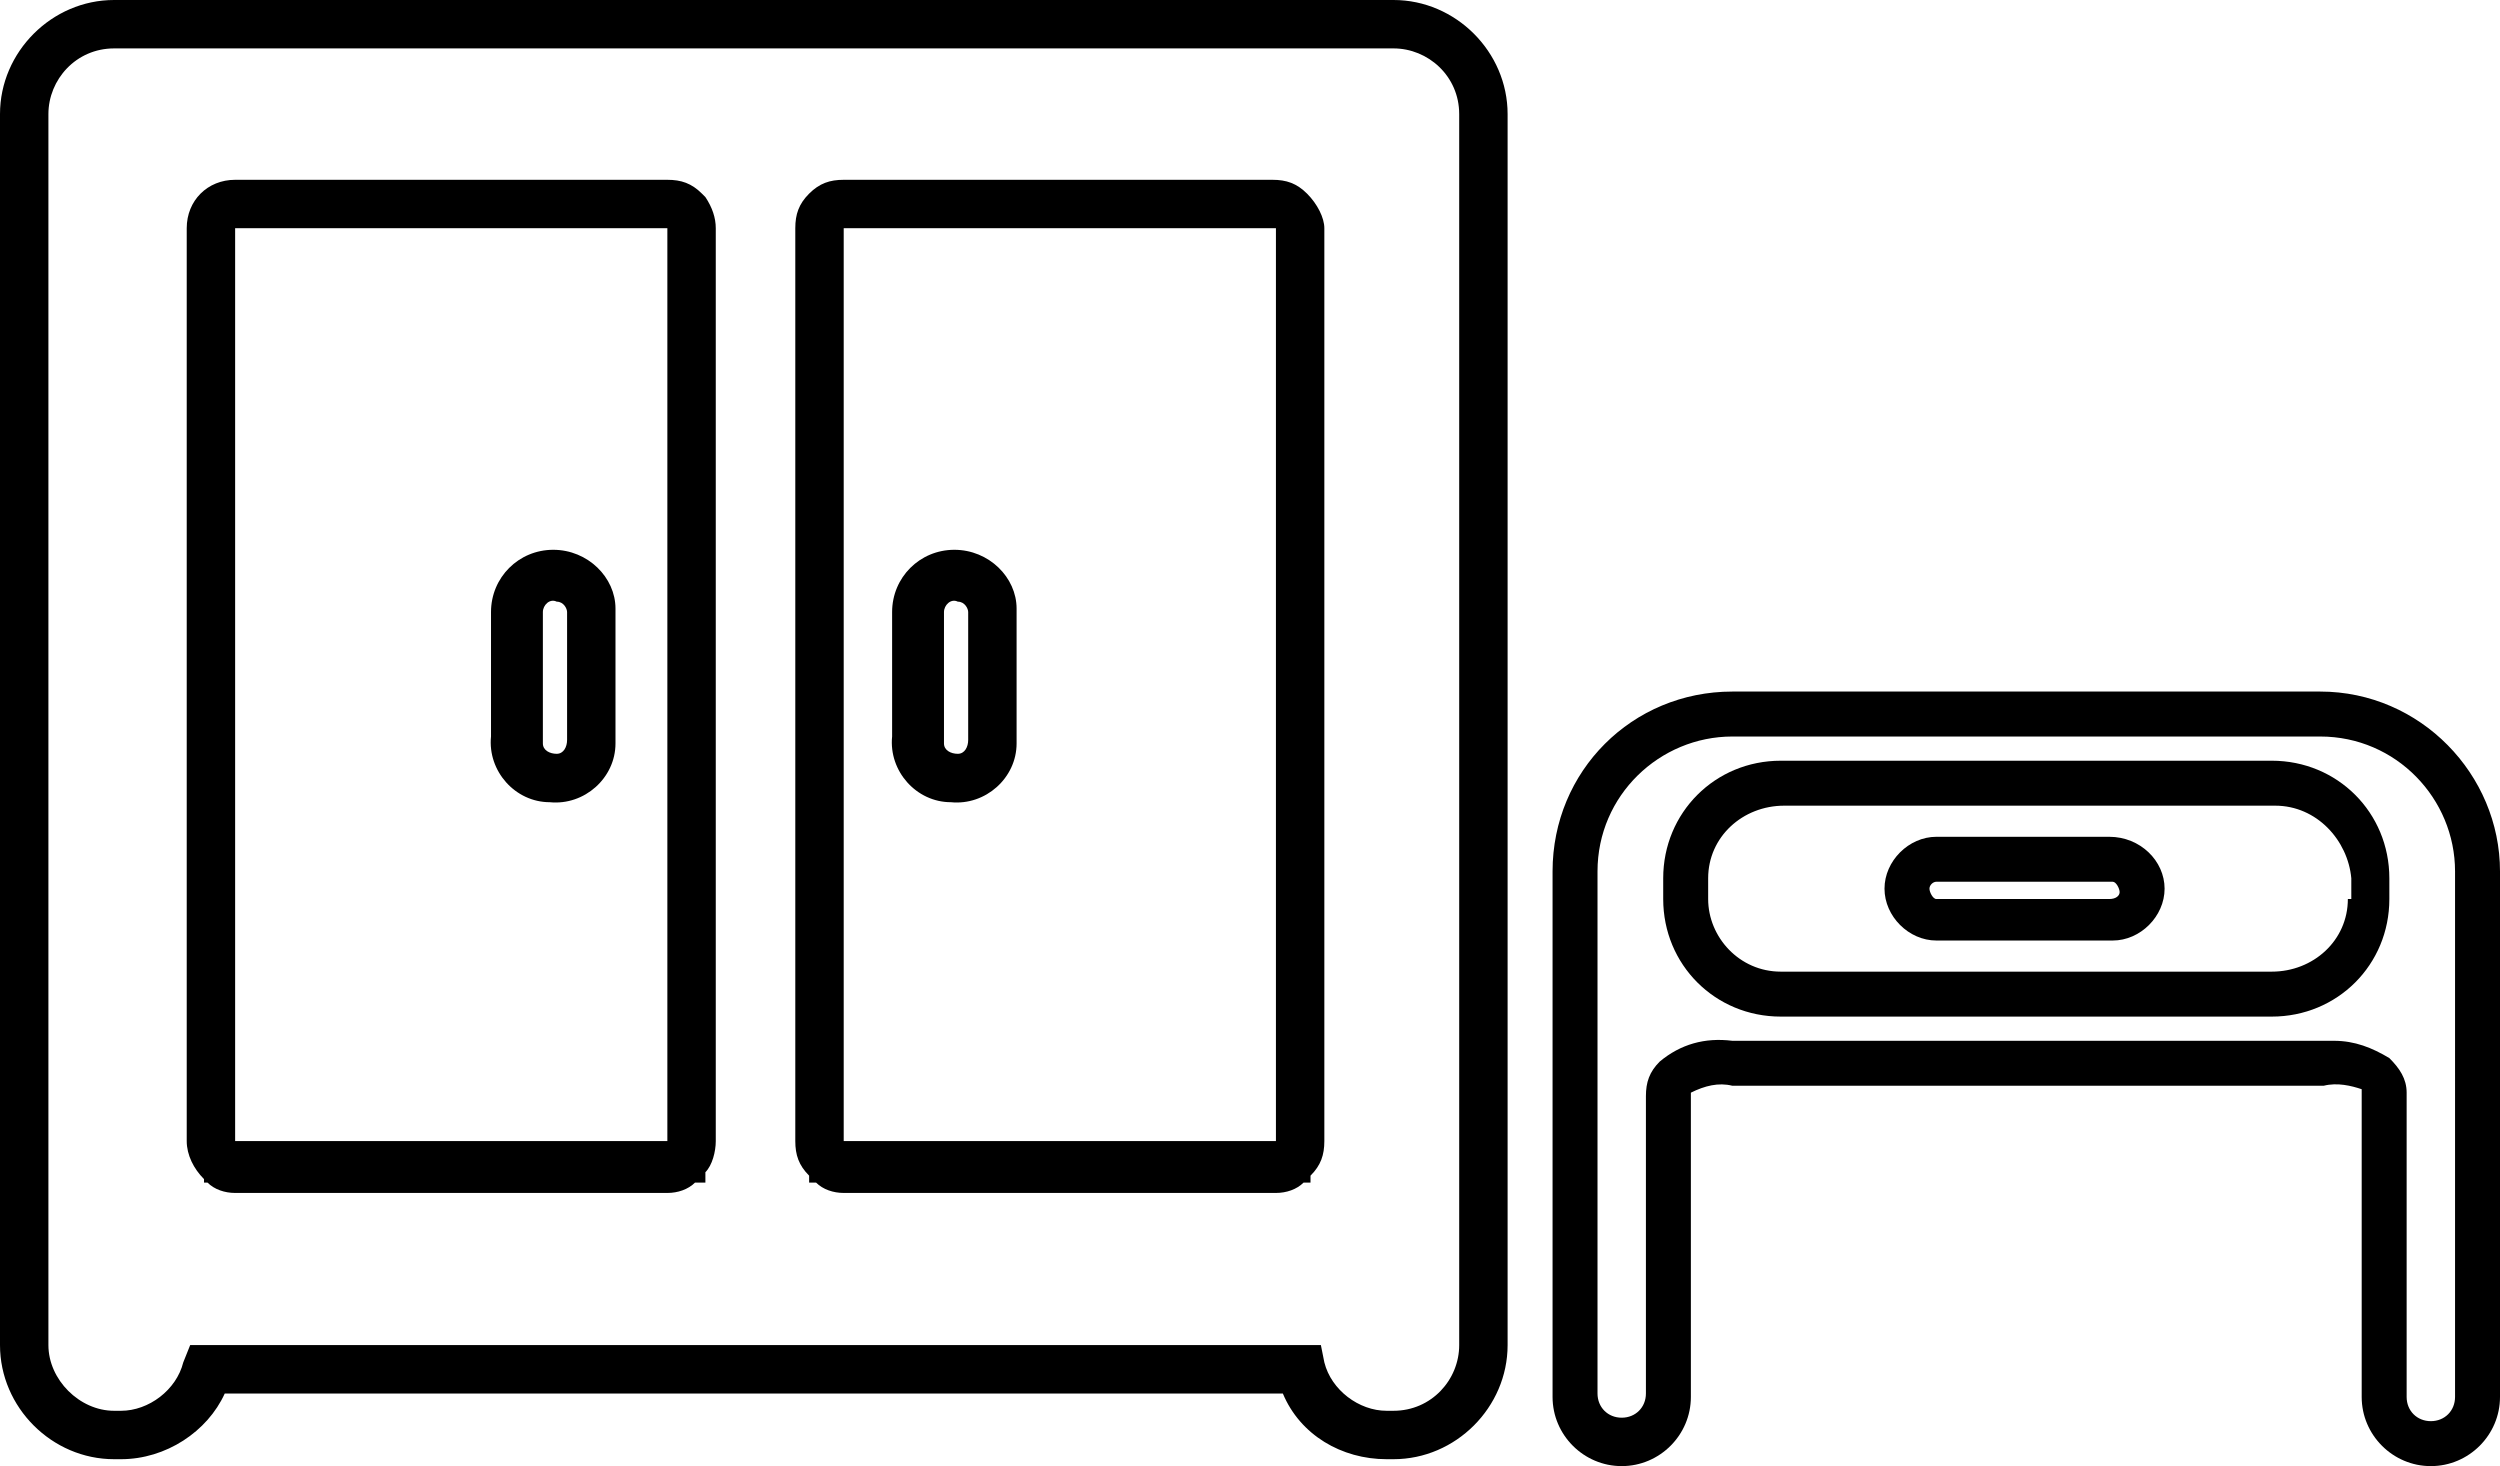
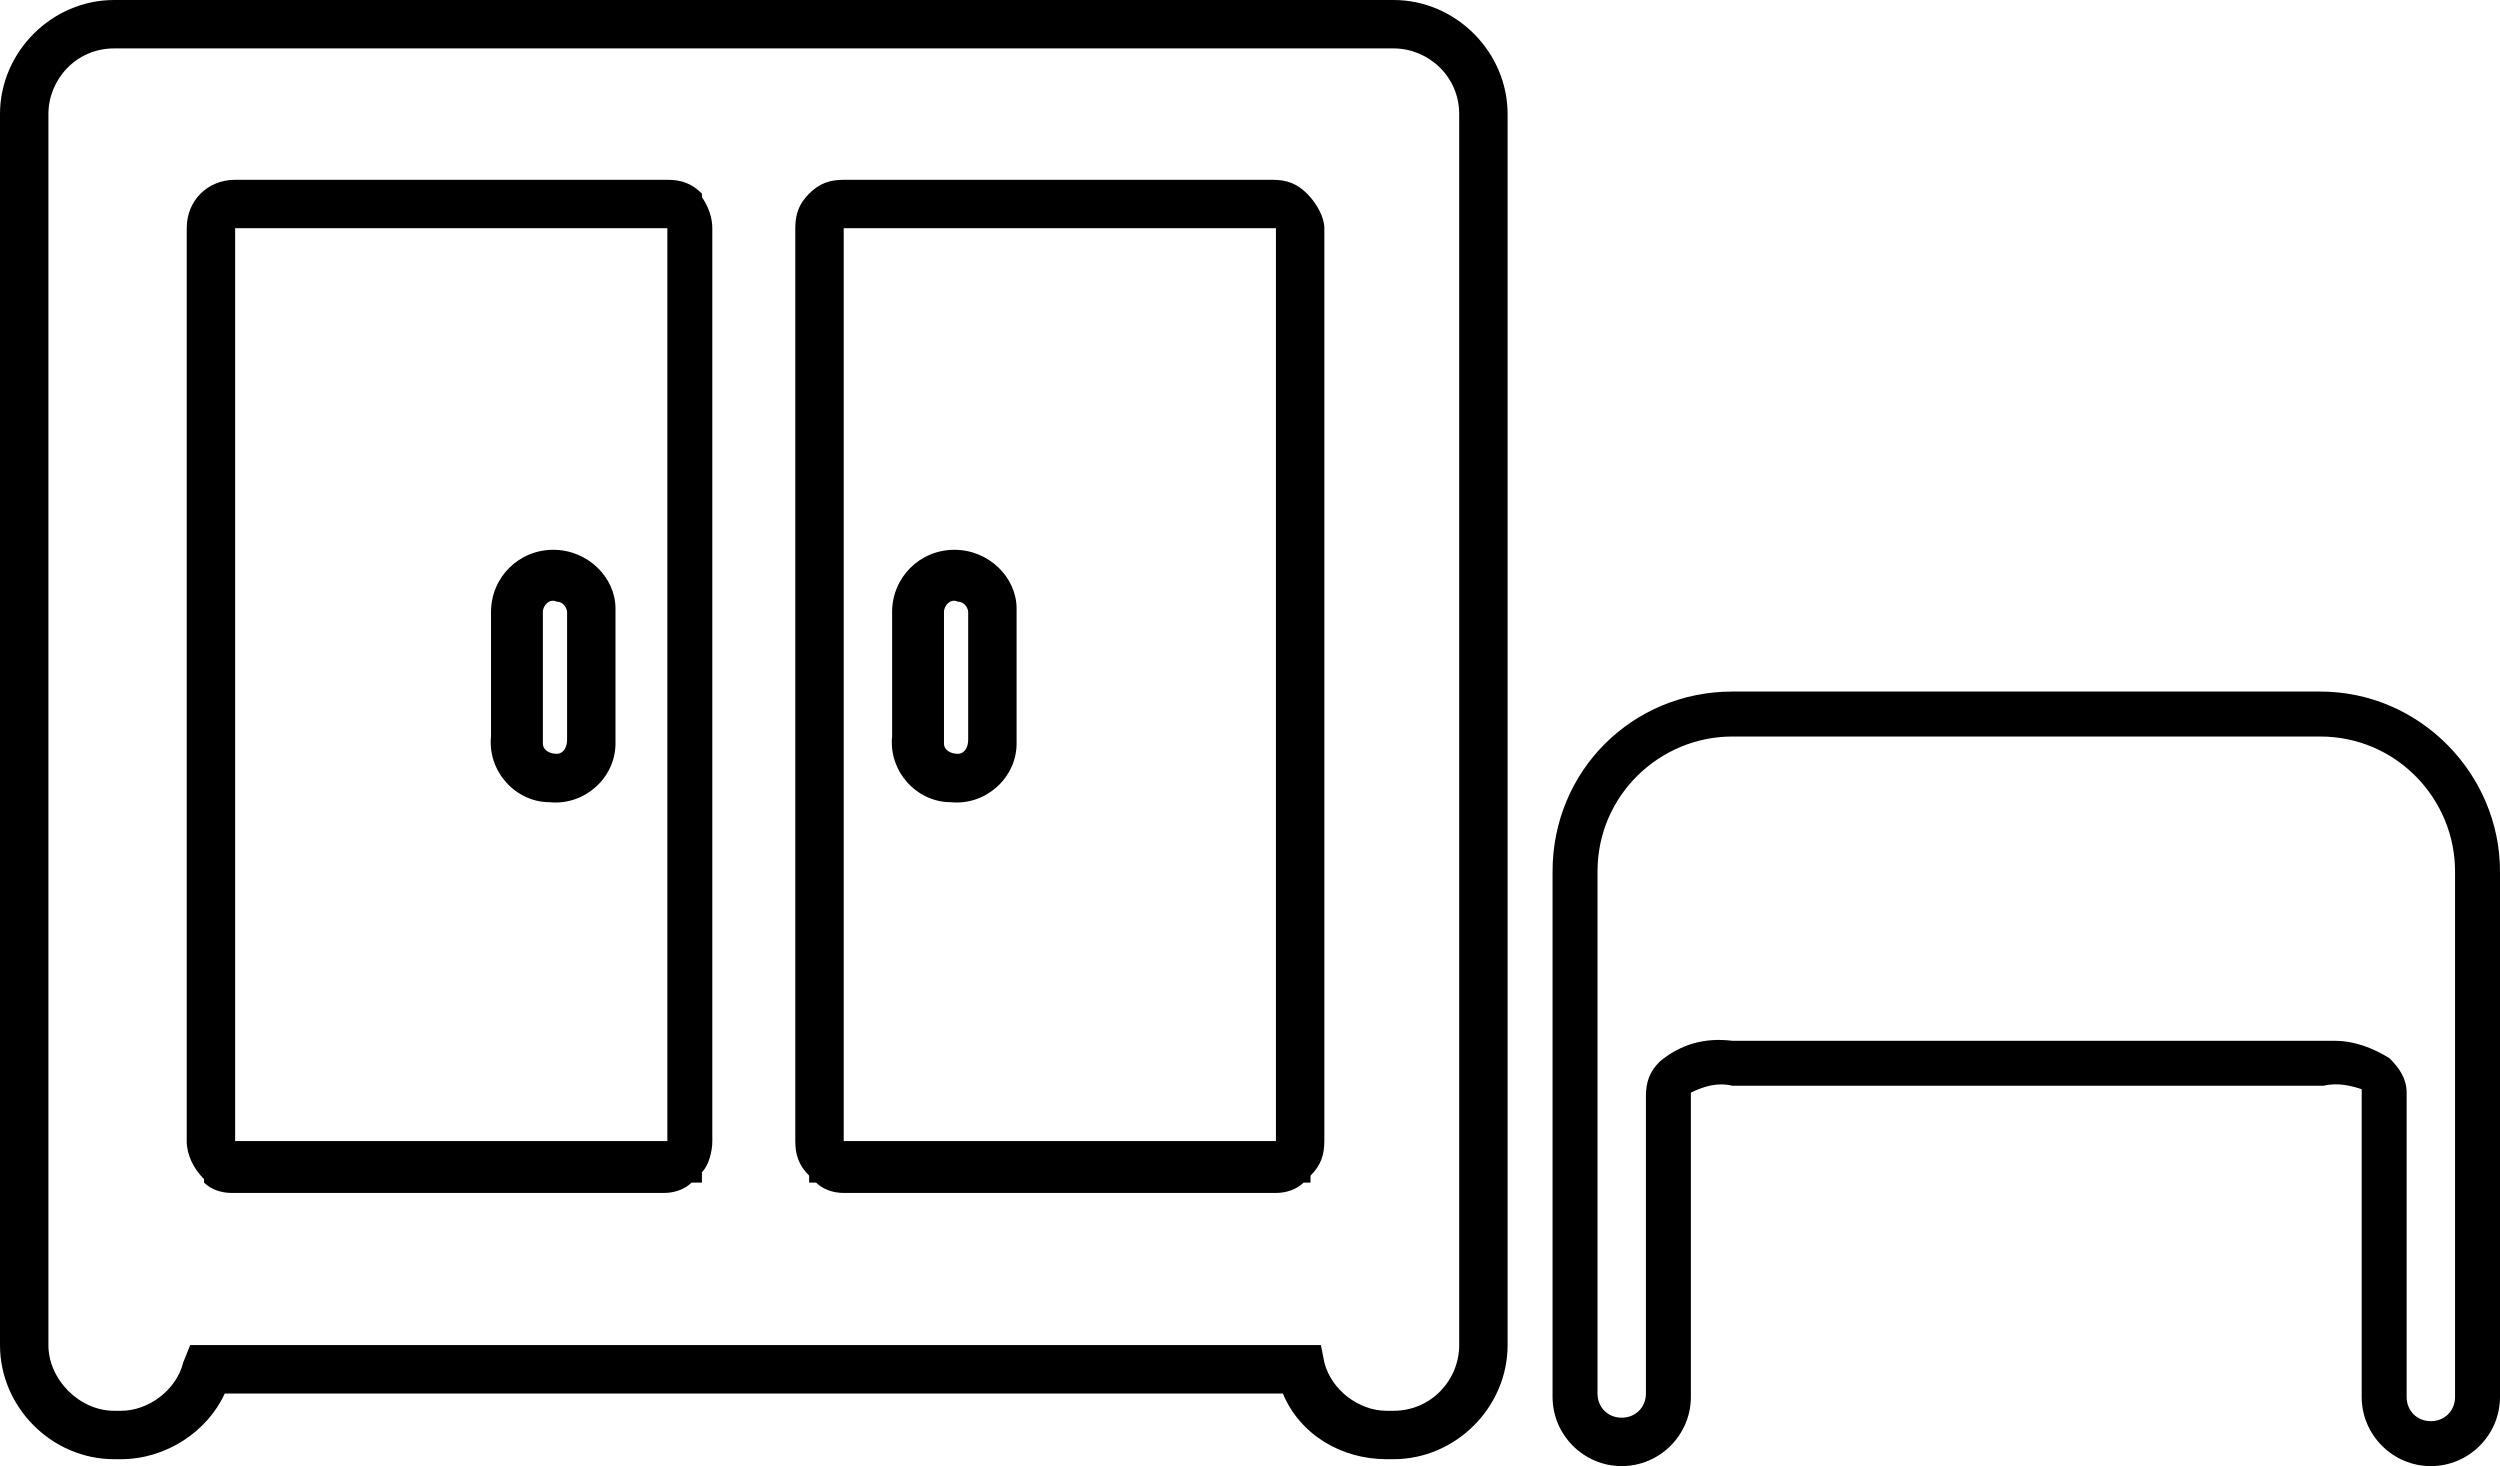
<svg xmlns="http://www.w3.org/2000/svg" version="1.1" id="Layer_1" x="0px" y="0px" viewBox="0 0 72.3 42.4" style="enable-background:new 0 0 72.3 42.4;" xml:space="preserve">
  <g id="Layer_2_1_">
    <g id="Layer_1-2">
      <path d="M40.3,0h-37C1.5,0,0,1.5,0,3.3v35.6c0,1.8,1.5,3.3,3.3,3.3h0.2c1.3,0,2.5-0.8,3-1.9h30.6c0.5,1.2,1.7,1.9,3,1.9h0.2    c1.8,0,3.3-1.5,3.3-3.3v-1.7c0,0,0-0.1,0-0.1c0,0,0-0.1,0-0.2V3.3C43.6,1.5,42.1,0,40.3,0z M42.2,37v0.2c0,0,0,0.1,0,0.1v1.6    c0,1-0.8,1.9-1.9,1.9h-0.2c-0.8,0-1.6-0.6-1.8-1.4l-0.1-0.5H5.5l-0.2,0.5c-0.2,0.8-1,1.4-1.8,1.4H3.3c-1,0-1.9-0.9-1.9-1.9v-1.8    c0,0,0-0.1,0-0.1V3.3c0-1,0.8-1.9,1.9-1.9h37c1,0,1.9,0.8,1.9,1.9L42.2,37z" />
      <path d="M16,15.9c-1,0-1.8,0.8-1.8,1.8v3.6c-0.1,1,0.7,1.9,1.7,1.9c1,0.1,1.9-0.7,1.9-1.7c0-0.1,0-0.2,0-0.3v-3.6    C17.8,16.7,17,15.9,16,15.9z M16.4,21.4c0,0.2-0.1,0.4-0.3,0.4c-0.2,0-0.4-0.1-0.4-0.3c0,0,0-0.1,0-0.1v-3.7    c0-0.2,0.2-0.4,0.4-0.3c0.2,0,0.3,0.2,0.3,0.3V21.4z" />
-       <path d="M20.3,5.6c-0.3-0.3-0.6-0.4-1-0.4H6.8c-0.8,0-1.4,0.6-1.4,1.4V33c0,0.4,0.2,0.8,0.5,1.1v0.1H6c0.2,0.2,0.5,0.3,0.8,0.3    h12.5c0.3,0,0.6-0.1,0.8-0.3h0.3v-0.3c0.2-0.2,0.3-0.6,0.3-0.9V6.6c0-0.3-0.1-0.6-0.3-0.9L20.3,5.6z M6.8,33V6.6h12.5V33H6.8z" />
+       <path d="M20.3,5.6c-0.3-0.3-0.6-0.4-1-0.4H6.8c-0.8,0-1.4,0.6-1.4,1.4V33c0,0.4,0.2,0.8,0.5,1.1v0.1c0.2,0.2,0.5,0.3,0.8,0.3    h12.5c0.3,0,0.6-0.1,0.8-0.3h0.3v-0.3c0.2-0.2,0.3-0.6,0.3-0.9V6.6c0-0.3-0.1-0.6-0.3-0.9L20.3,5.6z M6.8,33V6.6h12.5V33H6.8z" />
      <path d="M27.6,15.9c-1,0-1.8,0.8-1.8,1.8v3.6c-0.1,1,0.7,1.9,1.7,1.9c1,0.1,1.9-0.7,1.9-1.7c0-0.1,0-0.2,0-0.3v-3.6    C29.4,16.7,28.6,15.9,27.6,15.9z M28,21.4c0,0.2-0.1,0.4-0.3,0.4s-0.4-0.1-0.4-0.3c0,0,0-0.1,0-0.1v-3.7c0-0.2,0.2-0.4,0.4-0.3    c0.2,0,0.3,0.2,0.3,0.3V21.4z" />
      <path d="M37.8,5.6c-0.3-0.3-0.6-0.4-1-0.4H24.4c-0.4,0-0.7,0.1-1,0.4l0,0c-0.3,0.3-0.4,0.6-0.4,1V33c0,0.4,0.1,0.7,0.4,1v0.2h0.2    c0.2,0.2,0.5,0.3,0.8,0.3h12.5c0.3,0,0.6-0.1,0.8-0.3h0.2V34c0.3-0.3,0.4-0.6,0.4-1V6.6C38.3,6.3,38.1,5.9,37.8,5.6L37.8,5.6z     M24.4,33V6.6h12.5V33H24.4z" />
      <path d="M67.1,20h-17c-2.9,0-5.2,2.3-5.2,5.2v15.2c0,1.1,0.9,2,2,2s2-0.9,2-2v-8.7c0,0,0,0,0-0.1c0.4-0.2,0.8-0.3,1.2-0.2h17.1    c0.4-0.1,0.8,0,1.1,0.1c0,0,0,0,0,0.1v8.8c0,1.1,0.9,2,2,2s2-0.9,2-2V25.2C72.3,22.4,70,20,67.1,20C67.1,20,67.1,20,67.1,20z     M71,40.4c0,0.4-0.3,0.7-0.7,0.7c-0.4,0-0.7-0.3-0.7-0.7c0,0,0,0,0,0v-8.8c0-0.4-0.2-0.7-0.5-1c-0.5-0.3-1-0.5-1.6-0.5    c-0.2,0-0.3,0-0.5,0H50.1c-0.8-0.1-1.5,0.1-2.1,0.6c-0.3,0.3-0.4,0.6-0.4,1v8.6c0,0.4-0.3,0.7-0.7,0.7s-0.7-0.3-0.7-0.7    c0,0,0,0,0,0V25.2c0-2.2,1.8-3.9,3.9-3.9h17c2.2,0,3.9,1.8,3.9,3.9V40.4z" />
-       <path d="M65.7,22H51.5c-1.9,0-3.4,1.5-3.4,3.4V26c0,1.9,1.5,3.4,3.4,3.4h14.2c1.9,0,3.4-1.5,3.4-3.4c0,0,0,0,0,0v-0.6    C69.1,23.5,67.6,22,65.7,22z M67.9,26c0,1.2-1,2.1-2.2,2.1H51.5c-1.2,0-2.1-1-2.1-2.1v-0.6c0-1.2,1-2.1,2.2-2.1l0,0h14.2    c1.2,0,2.1,1,2.2,2.1V26z" />
-       <path d="M61,24.2h-5c-0.8,0-1.5,0.7-1.5,1.5c0,0.8,0.7,1.5,1.5,1.5h5.1c0.8,0,1.5-0.7,1.5-1.5C62.6,24.9,61.9,24.2,61,24.2    L61,24.2z M61,26h-5c-0.1,0-0.2-0.2-0.2-0.3c0-0.1,0.1-0.2,0.2-0.2h5.1c0.1,0,0.2,0.2,0.2,0.3C61.3,25.9,61.2,26,61,26L61,26z" />
    </g>
  </g>
</svg>